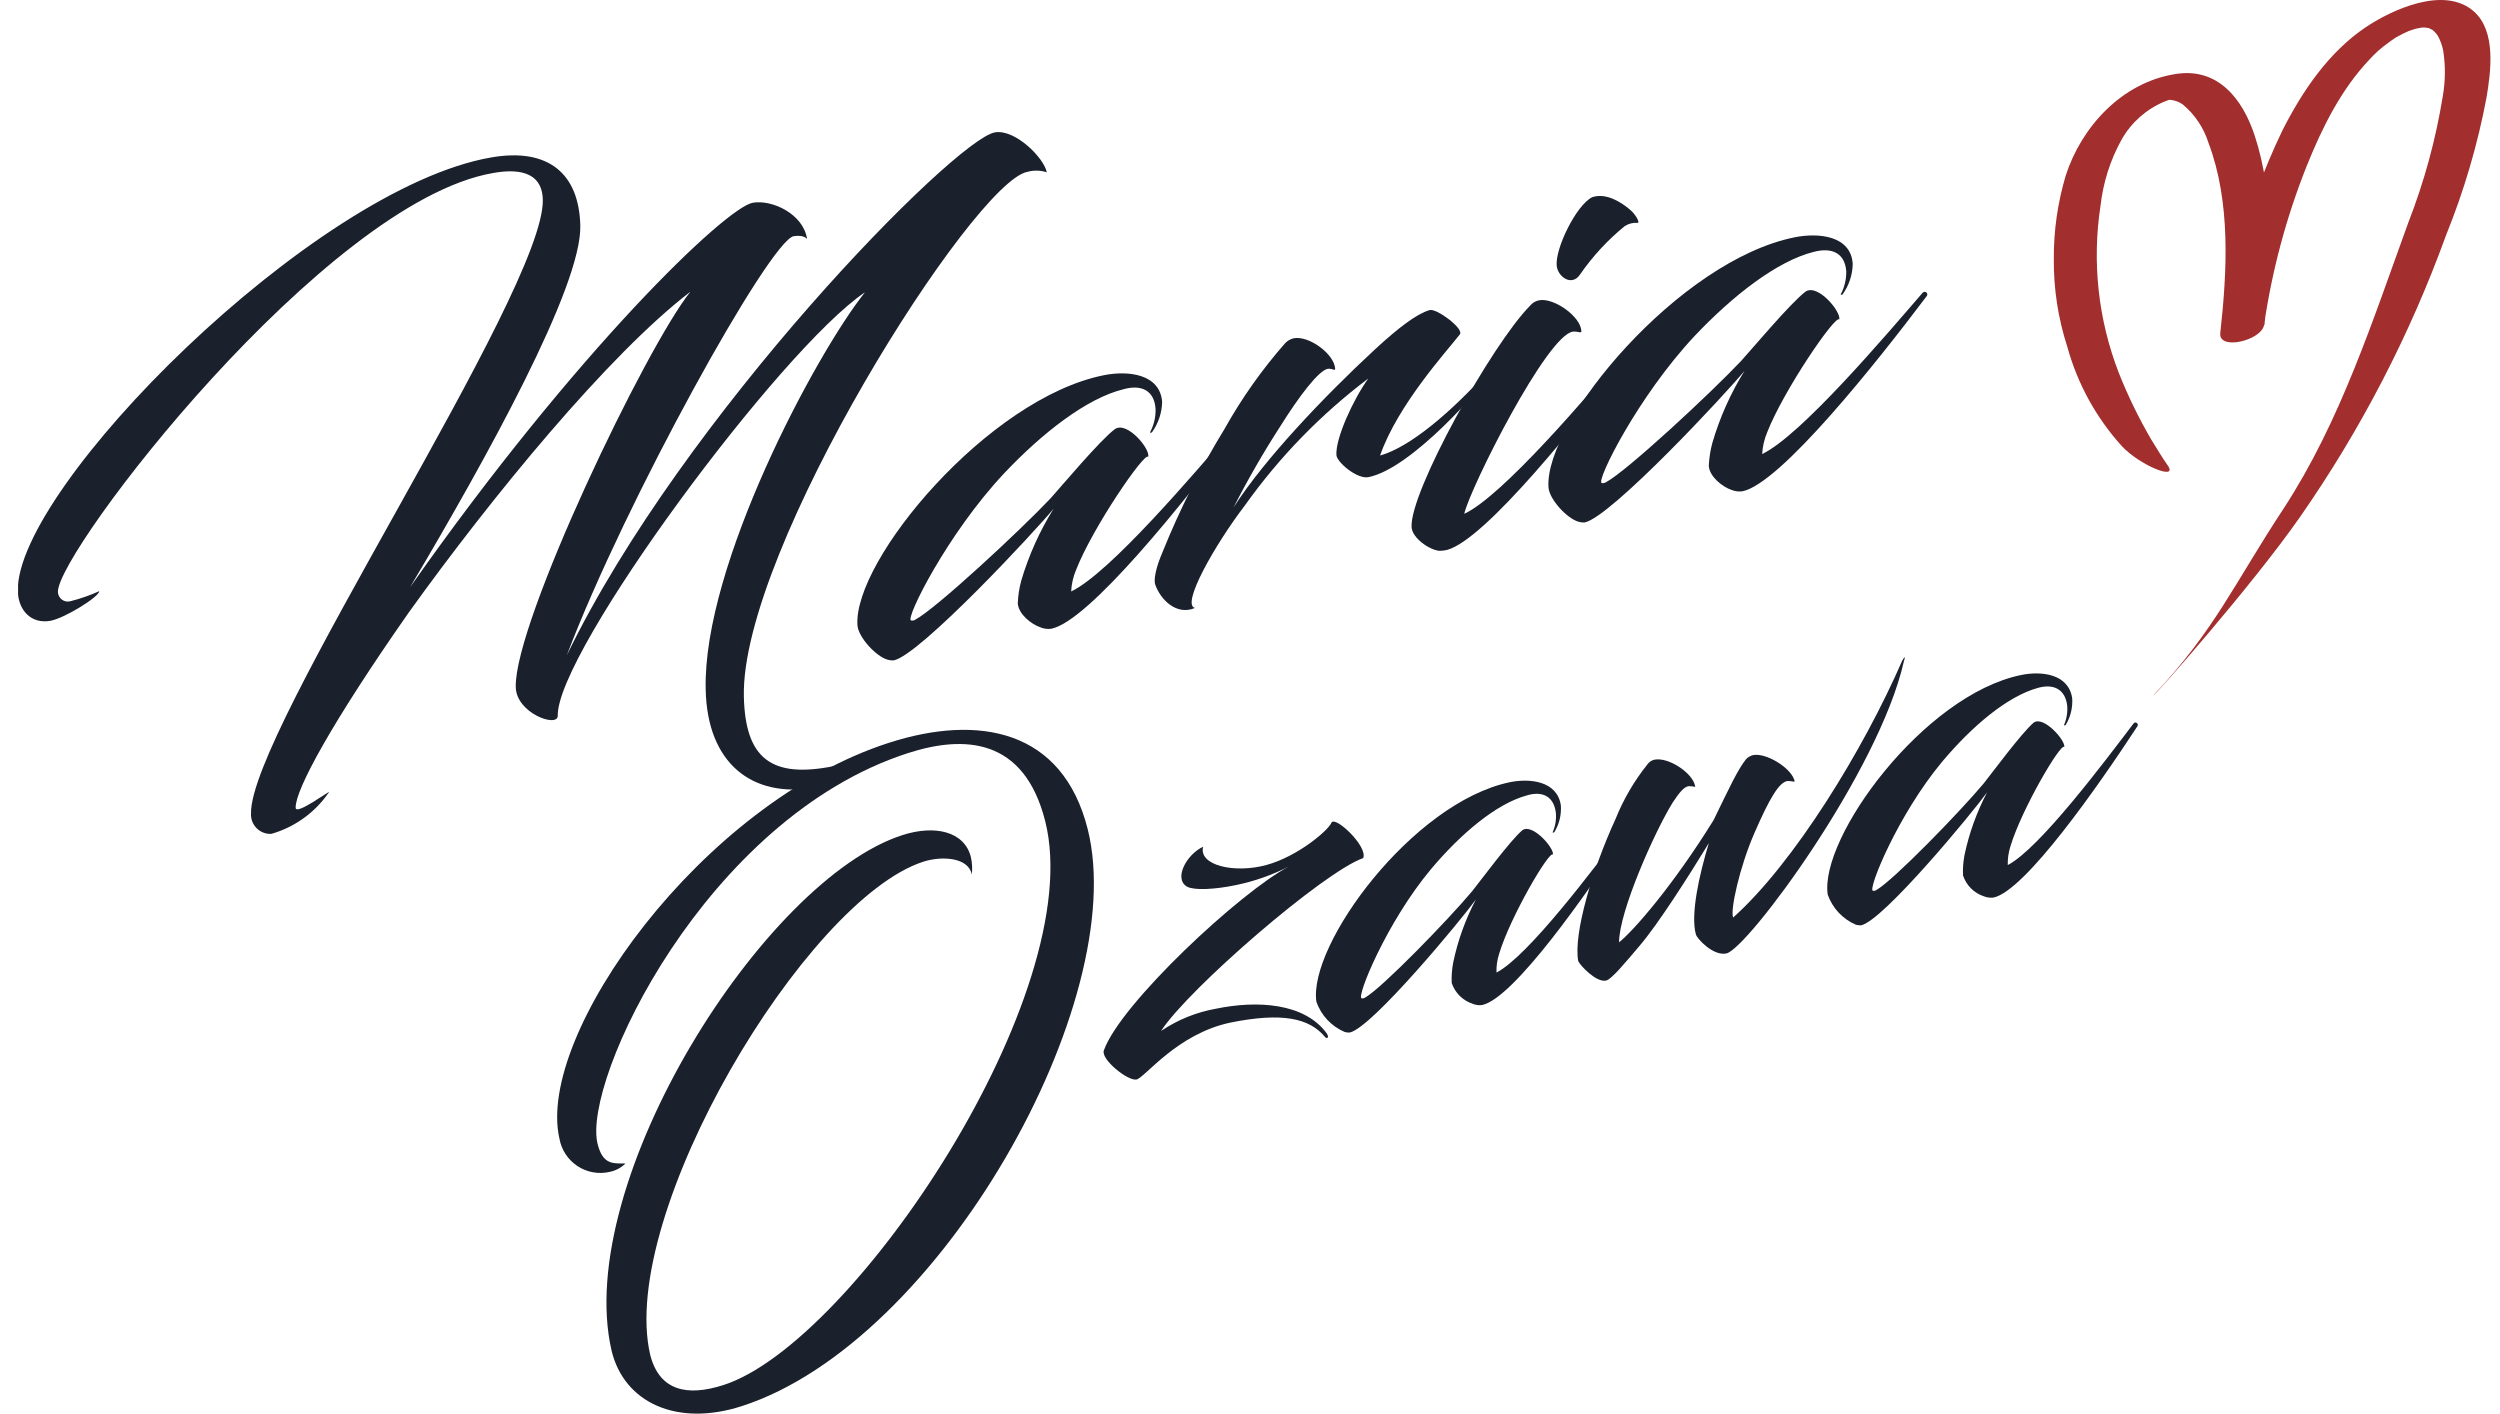
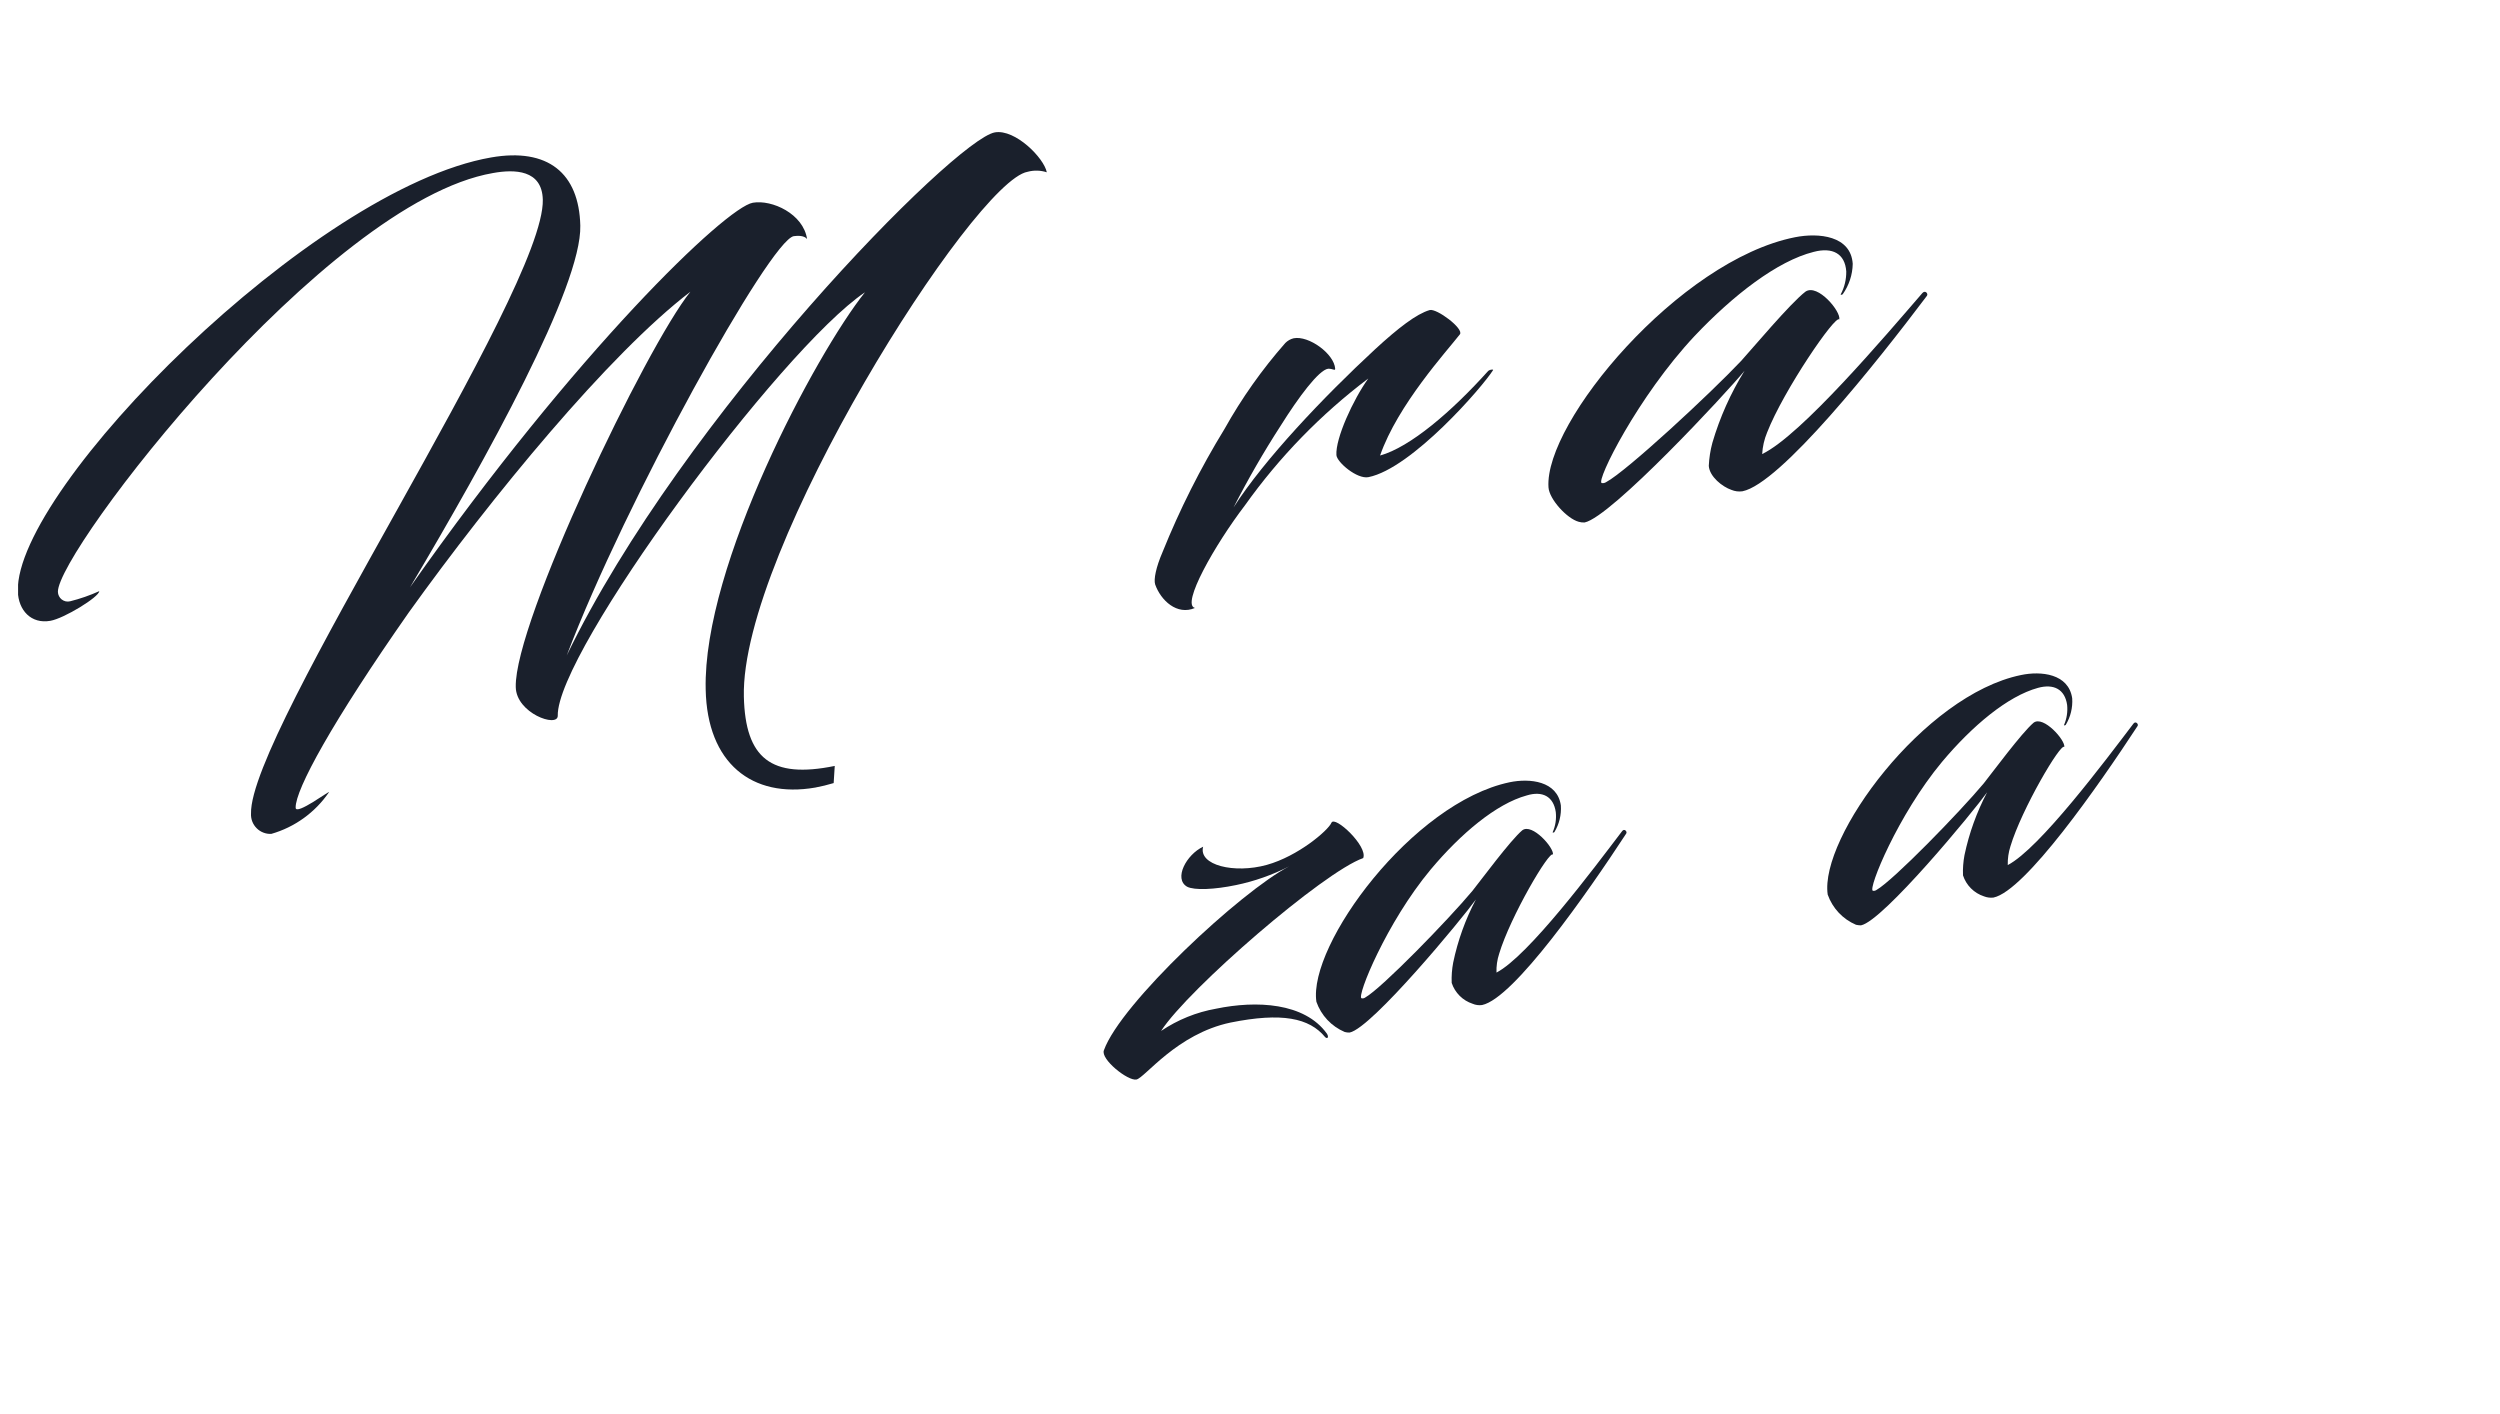
<svg xmlns="http://www.w3.org/2000/svg" width="99" height="56" viewBox="0 0 99 56" fill="none">
  <g clip-path="url(#clip0_1203_17800)">
-     <path d="M91.081 20.472C93.488 17.018 95.433 13.264 96.867 9.306C97.577 7.553 98.112 5.734 98.464 3.876C98.635 2.845 98.863 1.242 97.96 0.448C96.791 -0.57 94.746 0.369 93.68 1.08C92.214 2.068 91.174 3.606 90.386 5.16C89.635 6.718 89.043 8.347 88.618 10.024C88.335 11.015 88.115 12.024 87.96 13.043C87.96 13.096 87.96 13.149 87.936 13.198L89.672 12.869C89.942 10.422 90.067 7.732 89.283 5.361C88.806 3.912 87.825 2.661 86.152 2.931C84.044 3.26 82.431 5.002 81.802 6.955C81.484 8.023 81.325 9.133 81.331 10.248C81.32 11.434 81.502 12.614 81.868 13.742C82.27 15.2 83.009 16.545 84.025 17.667C84.739 18.434 86.274 19.05 85.842 18.431C85.641 18.144 85.427 17.792 85.184 17.397C84.692 16.552 84.263 15.671 83.903 14.762C83.088 12.657 82.839 10.375 83.181 8.144C83.284 7.226 83.567 6.337 84.015 5.529C84.398 4.85 84.997 4.319 85.717 4.021L85.878 3.961L85.99 3.925C85.99 3.925 85.799 3.965 85.895 3.955C86.093 3.935 85.77 3.955 85.918 3.955C86.066 3.955 85.951 3.955 85.954 3.955C86.128 3.974 86.295 4.036 86.438 4.136C86.916 4.535 87.269 5.063 87.456 5.657C88.345 8.009 88.193 10.742 87.923 13.188C87.844 13.9 89.57 13.481 89.659 12.859C89.975 10.697 90.544 8.579 91.355 6.55C91.957 5.055 92.708 3.543 93.821 2.368C94.051 2.111 94.31 1.881 94.592 1.683C94.664 1.627 94.737 1.577 94.812 1.528C94.977 1.413 94.793 1.528 94.918 1.462L95.151 1.337C95.204 1.311 95.438 1.209 95.349 1.242C95.26 1.274 95.487 1.195 95.523 1.182C95.56 1.169 95.8 1.1 95.672 1.133C95.543 1.166 95.761 1.116 95.8 1.11L95.919 1.09C95.876 1.09 95.751 1.09 95.863 1.09H96.044C96.044 1.09 95.915 1.06 96.044 1.09C96.07 1.09 96.238 1.139 96.136 1.09C96.034 1.041 96.199 1.12 96.228 1.136C96.258 1.153 96.353 1.215 96.264 1.136C96.303 1.163 96.339 1.193 96.373 1.225L96.472 1.327C96.495 1.353 96.574 1.475 96.521 1.386C96.635 1.585 96.714 1.803 96.755 2.029C96.844 2.618 96.837 3.219 96.735 3.807C96.457 5.523 95.998 7.205 95.365 8.825C93.956 12.698 92.678 16.699 90.426 20.146C88.473 23.11 87.716 24.948 85.269 27.539C85.305 27.592 89.227 23.136 91.081 20.472Z" fill="#A22E2E" />
    <path d="M33.013 31.01C32.773 31.082 32.529 31.142 32.282 31.188C29.78 31.622 28.002 30.223 27.945 27.302C27.827 22.402 32.295 14.028 34.252 11.575C30.893 13.84 22.028 25.83 22.087 28.346C22.087 28.826 20.441 28.247 20.424 27.206C20.362 24.641 25.578 13.742 27.34 11.552C24.103 14.028 19.473 19.675 16.193 24.246C13.167 28.57 11.688 31.273 11.708 31.985C11.708 32.314 13.111 31.257 13.025 31.375C12.48 32.173 11.672 32.756 10.743 33.022C10.636 33.027 10.529 33.01 10.43 32.971C10.33 32.933 10.239 32.874 10.164 32.798C10.088 32.722 10.029 32.632 9.99 32.532C9.952 32.432 9.934 32.325 9.94 32.218C9.861 28.971 21.584 11.512 21.495 7.906C21.465 6.714 20.375 6.698 19.519 6.853C12.867 8.008 2.27 21.832 2.293 23.436C2.294 23.495 2.308 23.553 2.335 23.605C2.361 23.658 2.399 23.704 2.445 23.74C2.492 23.776 2.546 23.801 2.603 23.814C2.661 23.826 2.72 23.825 2.777 23.811C3.173 23.712 3.559 23.578 3.93 23.41C3.93 23.637 2.534 24.493 1.99 24.585C1.236 24.717 0.723 24.17 0.706 23.406C0.607 19.32 12.393 7.459 19.453 6.234C21.695 5.845 22.93 6.853 22.98 8.934C23.039 11.348 19.265 18.154 16.236 23.258C22.822 13.88 28.749 8.213 29.813 8.028C30.57 7.897 31.815 8.469 31.96 9.467C31.861 9.329 31.601 9.326 31.433 9.352C30.488 9.517 24.761 19.843 22.443 25.955C27.053 16.435 37.815 5.516 39.398 5.242C40.202 5.104 41.345 6.257 41.453 6.823C41.207 6.742 40.943 6.735 40.693 6.803C38.569 7.172 29.315 21.78 29.457 27.592C29.516 30.029 30.53 30.848 33.056 30.331L33.013 31.01Z" fill="#1A202C" />
-     <path d="M41.723 20.143C41.022 21.003 36.431 25.945 35.388 26.153C35.31 26.155 35.232 26.146 35.157 26.126C34.696 26.005 33.988 25.234 33.955 24.76C33.784 22.181 39.135 15.77 43.715 14.858C44.661 14.667 45.932 14.799 46.021 15.912C46.012 16.345 45.872 16.765 45.619 17.117C45.573 17.15 45.52 17.137 45.543 17.117C45.695 16.833 45.77 16.514 45.76 16.191C45.714 15.48 45.217 15.204 44.473 15.418C43.034 15.777 41.282 17.133 39.751 18.757C37.515 21.144 35.845 24.496 36.076 24.569C36.106 24.576 36.137 24.577 36.167 24.572C36.197 24.566 36.225 24.554 36.25 24.536C37.054 24.111 40.383 21.026 41.608 19.728C42.029 19.261 43.547 17.446 44.15 16.992C44.631 16.662 45.566 17.788 45.467 18.091C45.329 17.881 43.258 20.907 42.612 22.57C42.498 22.84 42.432 23.129 42.418 23.423C43.956 22.685 47.301 18.734 48.754 17.054C48.872 16.913 49.007 17.074 48.938 17.163C46.923 19.84 43.126 24.602 41.631 24.898C41.485 24.919 41.336 24.899 41.2 24.842C40.837 24.72 40.334 24.319 40.304 23.894C40.316 23.584 40.363 23.277 40.446 22.978C40.743 21.98 41.173 21.027 41.723 20.143Z" fill="#1A202C" />
    <path d="M50.897 13.584C50.988 13.492 51.102 13.427 51.227 13.396C51.826 13.277 52.834 14.011 52.873 14.601C52.873 14.697 52.797 14.601 52.596 14.601C52.221 14.65 51.411 15.747 50.726 16.84C50.045 17.892 49.419 18.978 48.849 20.094C50.061 18.197 52.419 15.714 54.447 13.837C55.376 12.981 56.094 12.431 56.614 12.279C56.887 12.2 57.977 13.014 57.813 13.238C57.302 13.896 55.349 16.03 54.651 18.039C55.84 17.709 57.487 16.3 58.932 14.69C58.955 14.66 59.103 14.608 59.13 14.65C58.721 15.309 55.909 18.552 54.19 18.895C53.742 18.984 52.942 18.305 52.922 18.022C52.88 17.364 53.581 15.829 54.184 14.989C52.308 16.405 50.66 18.1 49.297 20.015C48.111 21.569 46.758 23.95 47.321 24.075C46.61 24.384 45.965 23.772 45.744 23.143C45.681 22.942 45.777 22.465 46.037 21.862C46.718 20.172 47.538 18.542 48.49 16.988C49.17 15.771 49.977 14.63 50.897 13.584Z" fill="#1A202C" />
-     <path d="M56.996 21.813C56.591 21.773 55.929 21.305 55.899 20.881C55.807 19.508 59.074 13.636 60.589 12.108C60.679 11.995 60.808 11.918 60.951 11.891C61.524 11.779 62.597 12.526 62.624 13.116C62.624 13.211 62.495 13.116 62.294 13.132C61.27 13.241 58.218 19.317 57.984 20.347C59.475 19.666 62.894 15.651 64.319 13.952C64.484 13.801 64.622 13.952 64.553 14.051C62.535 16.705 58.833 21.352 57.309 21.776C57.206 21.801 57.101 21.813 56.996 21.813ZM64.53 8.288C64.771 8.483 64.942 8.805 64.859 8.825C64.677 8.809 64.494 8.854 64.339 8.954C63.664 9.504 63.07 10.147 62.574 10.864C62.245 11.361 61.698 10.966 61.646 10.534C61.573 9.853 62.416 8.124 63.052 7.808C63.595 7.63 64.175 7.989 64.53 8.288Z" fill="#1A202C" />
    <path d="M69.084 14.683C68.386 15.539 63.796 20.482 62.749 20.69C62.671 20.694 62.593 20.685 62.518 20.663C62.057 20.541 61.349 19.771 61.32 19.297C61.148 16.718 66.496 10.307 71.08 9.395C72.025 9.207 73.296 9.335 73.368 10.448C73.36 10.881 73.221 11.301 72.97 11.654C72.921 11.687 72.871 11.674 72.894 11.654C73.042 11.375 73.116 11.063 73.112 10.748C73.062 10.04 72.565 9.78 71.824 9.974C70.385 10.333 68.633 11.69 67.099 13.313C64.863 15.701 63.193 19.053 63.427 19.129C63.488 19.14 63.55 19.127 63.602 19.093C64.405 18.668 67.731 15.585 68.956 14.285C69.381 13.817 70.899 12.006 71.498 11.548C71.982 11.219 72.914 12.345 72.835 12.652C72.693 12.438 70.626 15.464 69.977 17.127C69.864 17.398 69.799 17.686 69.782 17.98C71.323 17.242 74.669 13.29 76.121 11.611C76.237 11.469 76.375 11.634 76.302 11.72C74.287 14.397 70.494 19.158 68.999 19.455C68.851 19.476 68.701 19.456 68.564 19.399C68.205 19.277 67.698 18.875 67.668 18.45C67.682 18.141 67.729 17.834 67.81 17.535C68.104 16.531 68.533 15.572 69.084 14.683Z" fill="#1A202C" />
-     <path d="M23.665 45.301C23.879 46.151 24.297 46.062 24.768 46.075C24.599 46.241 24.387 46.355 24.155 46.404C23.937 46.456 23.71 46.463 23.489 46.424C23.268 46.385 23.057 46.301 22.87 46.178C22.682 46.054 22.522 45.894 22.399 45.707C22.276 45.519 22.192 45.308 22.153 45.087C21.215 40.984 27.781 31.807 35.197 29.416C38.763 28.267 42.082 28.892 43.073 32.834C44.782 39.631 37.238 53.148 29.371 55.684C26.793 56.514 24.712 55.539 24.218 53.484C22.677 46.8 30.26 34.823 35.743 33.068C37.011 32.66 38.19 32.916 38.447 33.941C38.499 34.168 38.511 34.403 38.483 34.635C38.358 33.947 37.297 33.888 36.566 34.122C31.904 35.627 24.462 48.077 25.746 53.642C26.105 55.078 27.211 55.312 28.65 54.847C33.787 53.201 43.1 39.315 41.391 32.521C40.557 29.212 38.183 29.103 35.951 29.824C27.952 32.409 23.039 42.795 23.665 45.301Z" fill="#1A202C" />
    <path d="M50.163 34.25C51.408 33.904 52.597 32.883 52.725 32.581C52.853 32.278 54.174 33.512 53.983 33.98C52.422 34.523 47.068 39.147 45.978 40.826C46.635 40.383 47.377 40.082 48.158 39.944C49.748 39.614 51.658 39.7 52.544 40.931C52.63 41.063 52.577 41.159 52.478 41.073C51.852 40.309 50.759 40.085 48.731 40.493C46.597 40.941 45.339 42.68 45.003 42.749C44.667 42.818 43.571 41.942 43.715 41.59C44.374 39.743 49.129 35.31 51.052 34.306C50.386 34.648 49.675 34.899 48.941 35.05C48.102 35.225 47.295 35.264 47.008 35.113C46.468 34.8 46.979 33.842 47.644 33.529C47.45 34.263 48.879 34.606 50.163 34.25Z" fill="#1A202C" />
    <path d="M58.445 35.62C57.905 36.374 54.325 40.711 53.446 40.889C53.379 40.892 53.313 40.884 53.249 40.866C52.989 40.755 52.755 40.592 52.562 40.386C52.37 40.18 52.222 39.937 52.129 39.67C51.8 37.415 55.932 31.787 59.782 30.977C60.579 30.812 61.672 30.924 61.81 31.896C61.835 32.266 61.746 32.635 61.553 32.953C61.514 32.982 61.471 32.972 61.487 32.953C61.597 32.703 61.639 32.43 61.609 32.159C61.52 31.537 61.079 31.309 60.457 31.5C59.252 31.83 57.849 33.009 56.654 34.434C54.908 36.529 53.713 39.469 53.917 39.532C53.942 39.538 53.968 39.538 53.993 39.533C54.018 39.528 54.041 39.517 54.062 39.502C54.721 39.13 57.355 36.42 58.306 35.281C58.636 34.869 59.808 33.279 60.282 32.88C60.671 32.584 61.547 33.575 61.497 33.842C61.362 33.654 59.805 36.308 59.367 37.767C59.288 38.008 59.252 38.261 59.261 38.514C60.526 37.856 63.108 34.398 64.234 32.916C64.323 32.788 64.451 32.933 64.398 33.009C62.861 35.36 59.946 39.535 58.692 39.799C58.565 39.817 58.435 39.8 58.316 39.749C58.123 39.686 57.947 39.579 57.803 39.435C57.659 39.291 57.55 39.116 57.487 38.923C57.476 38.654 57.496 38.384 57.546 38.119C57.727 37.248 58.03 36.407 58.445 35.62Z" fill="#1A202C" />
-     <path d="M69.14 30.068C69.215 29.986 69.312 29.928 69.42 29.903C69.921 29.798 70.935 30.397 71.067 30.927C71.067 30.987 71.001 30.927 70.787 30.927C70.458 30.974 70.085 31.586 69.47 32.999C68.887 34.339 68.508 36.061 68.633 36.334C71.04 34.184 73.8 29.676 75.321 26.176C75.423 25.985 75.466 25.975 75.39 26.205C74.403 30.555 69.2 37.579 68.363 37.757C67.84 37.866 67.201 37.168 67.158 37.006C66.937 36.219 67.29 34.632 67.672 33.384C66.868 34.701 65.656 36.605 64.919 37.464C64.346 38.139 63.816 38.781 63.602 38.831C63.203 38.916 62.564 38.218 62.498 38.06C62.301 36.993 63.052 34.438 63.974 32.436C64.287 31.655 64.713 30.925 65.238 30.269C65.304 30.176 65.401 30.11 65.511 30.084C66.055 29.969 67.03 30.598 67.128 31.132C67.158 31.191 67.086 31.132 66.891 31.132C66.697 31.132 66.48 31.412 66.233 31.79C65.531 32.92 64.112 36.101 64.115 37.316C64.695 36.852 66.249 35.073 67.859 32.475C68.482 31.194 68.811 30.483 69.14 30.068Z" fill="#1A202C" />
    <path d="M78.69 31.375C78.153 32.129 74.574 36.469 73.695 36.644C73.628 36.644 73.562 36.636 73.497 36.621C73.238 36.51 73.004 36.347 72.811 36.141C72.619 35.935 72.471 35.692 72.377 35.426C72.048 33.167 76.181 27.523 80.03 26.732C80.824 26.564 81.917 26.676 82.059 27.651C82.084 28.021 81.994 28.39 81.802 28.708C81.762 28.738 81.716 28.724 81.736 28.708C81.844 28.458 81.886 28.185 81.858 27.914C81.769 27.295 81.328 27.068 80.705 27.239C79.5 27.569 78.097 28.747 76.902 30.173C75.157 32.271 73.961 35.208 74.165 35.274C74.191 35.279 74.216 35.279 74.241 35.273C74.266 35.267 74.29 35.256 74.31 35.241C74.969 34.869 77.603 32.162 78.555 31.023C78.884 30.611 80.056 29.021 80.531 28.619C80.919 28.326 81.795 29.314 81.746 29.581C81.611 29.396 80.053 32.05 79.615 33.509C79.537 33.75 79.501 34.003 79.507 34.257C80.771 33.598 83.356 30.14 84.482 28.659C84.571 28.534 84.7 28.678 84.647 28.751C83.109 31.102 80.195 35.281 78.94 35.544C78.813 35.559 78.684 35.542 78.565 35.495C78.371 35.432 78.195 35.324 78.05 35.179C77.906 35.035 77.798 34.859 77.735 34.665C77.724 34.396 77.744 34.126 77.794 33.861C77.976 32.995 78.278 32.158 78.69 31.375Z" fill="#1A202C" />
  </g>
  <defs>
    <clipPath id="clip0_1203_17800">
      <rect width="97.903" height="56" fill="white" transform="translate(0.716)" />
    </clipPath>
  </defs>
</svg>